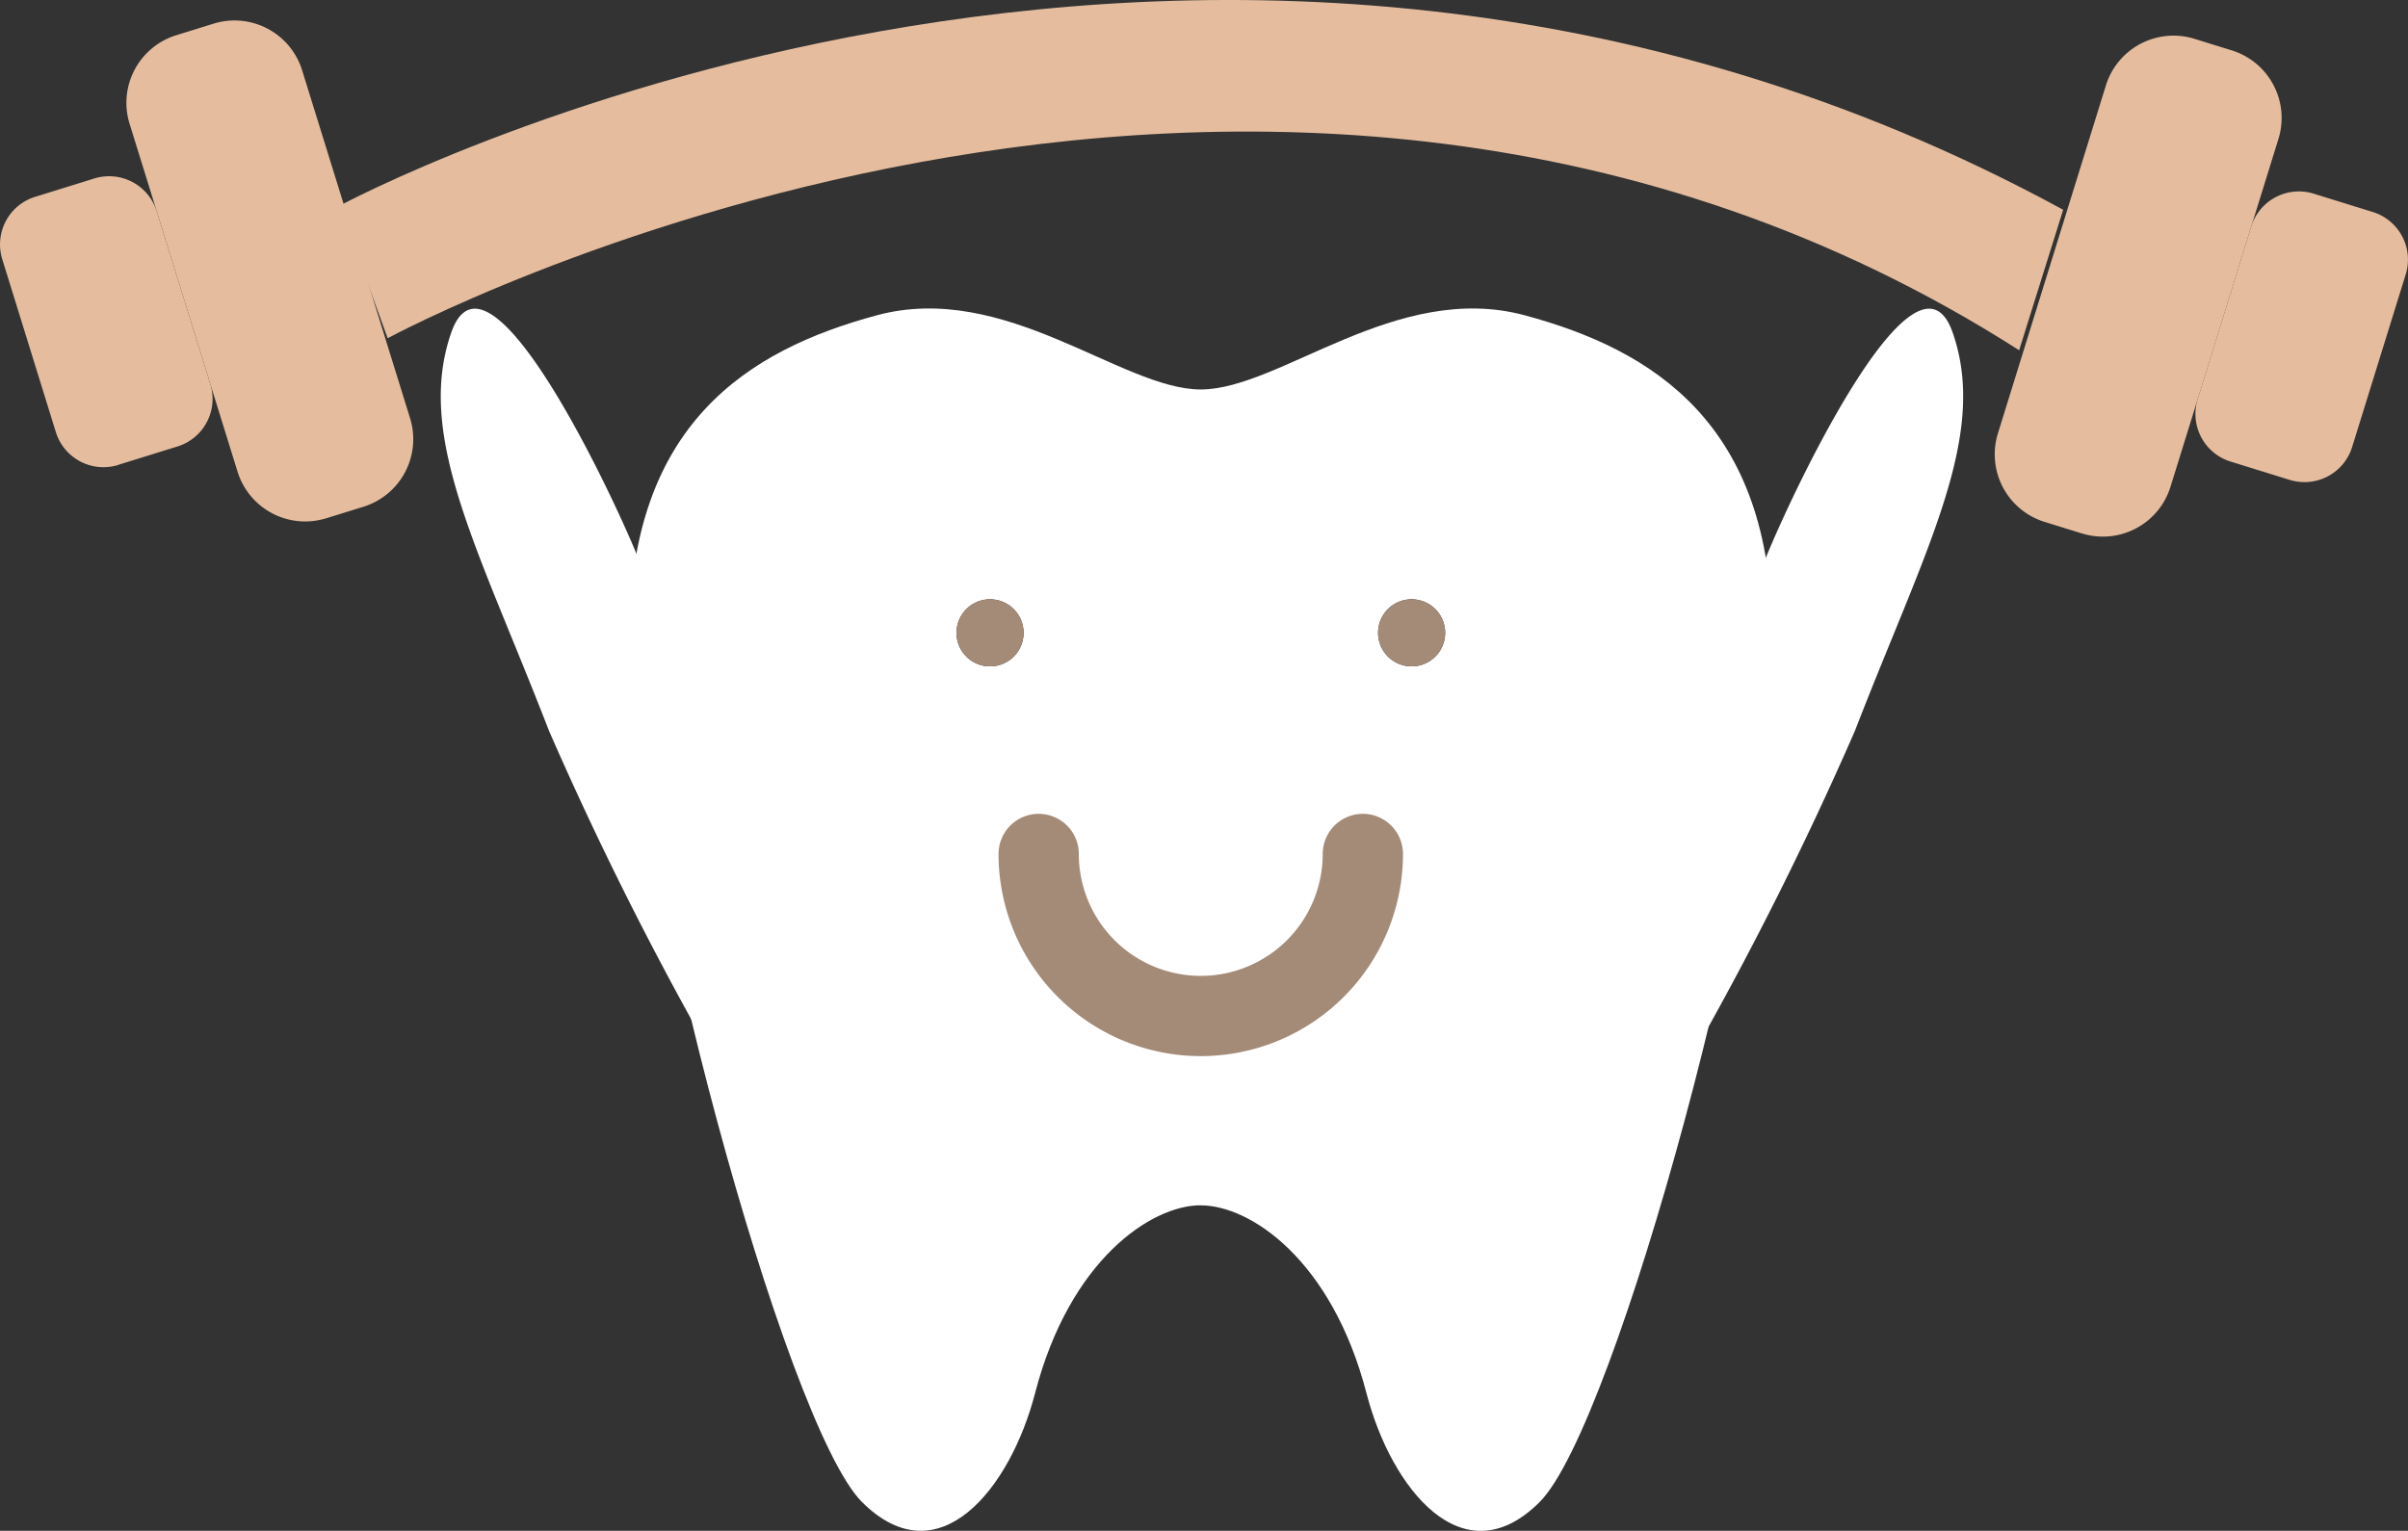
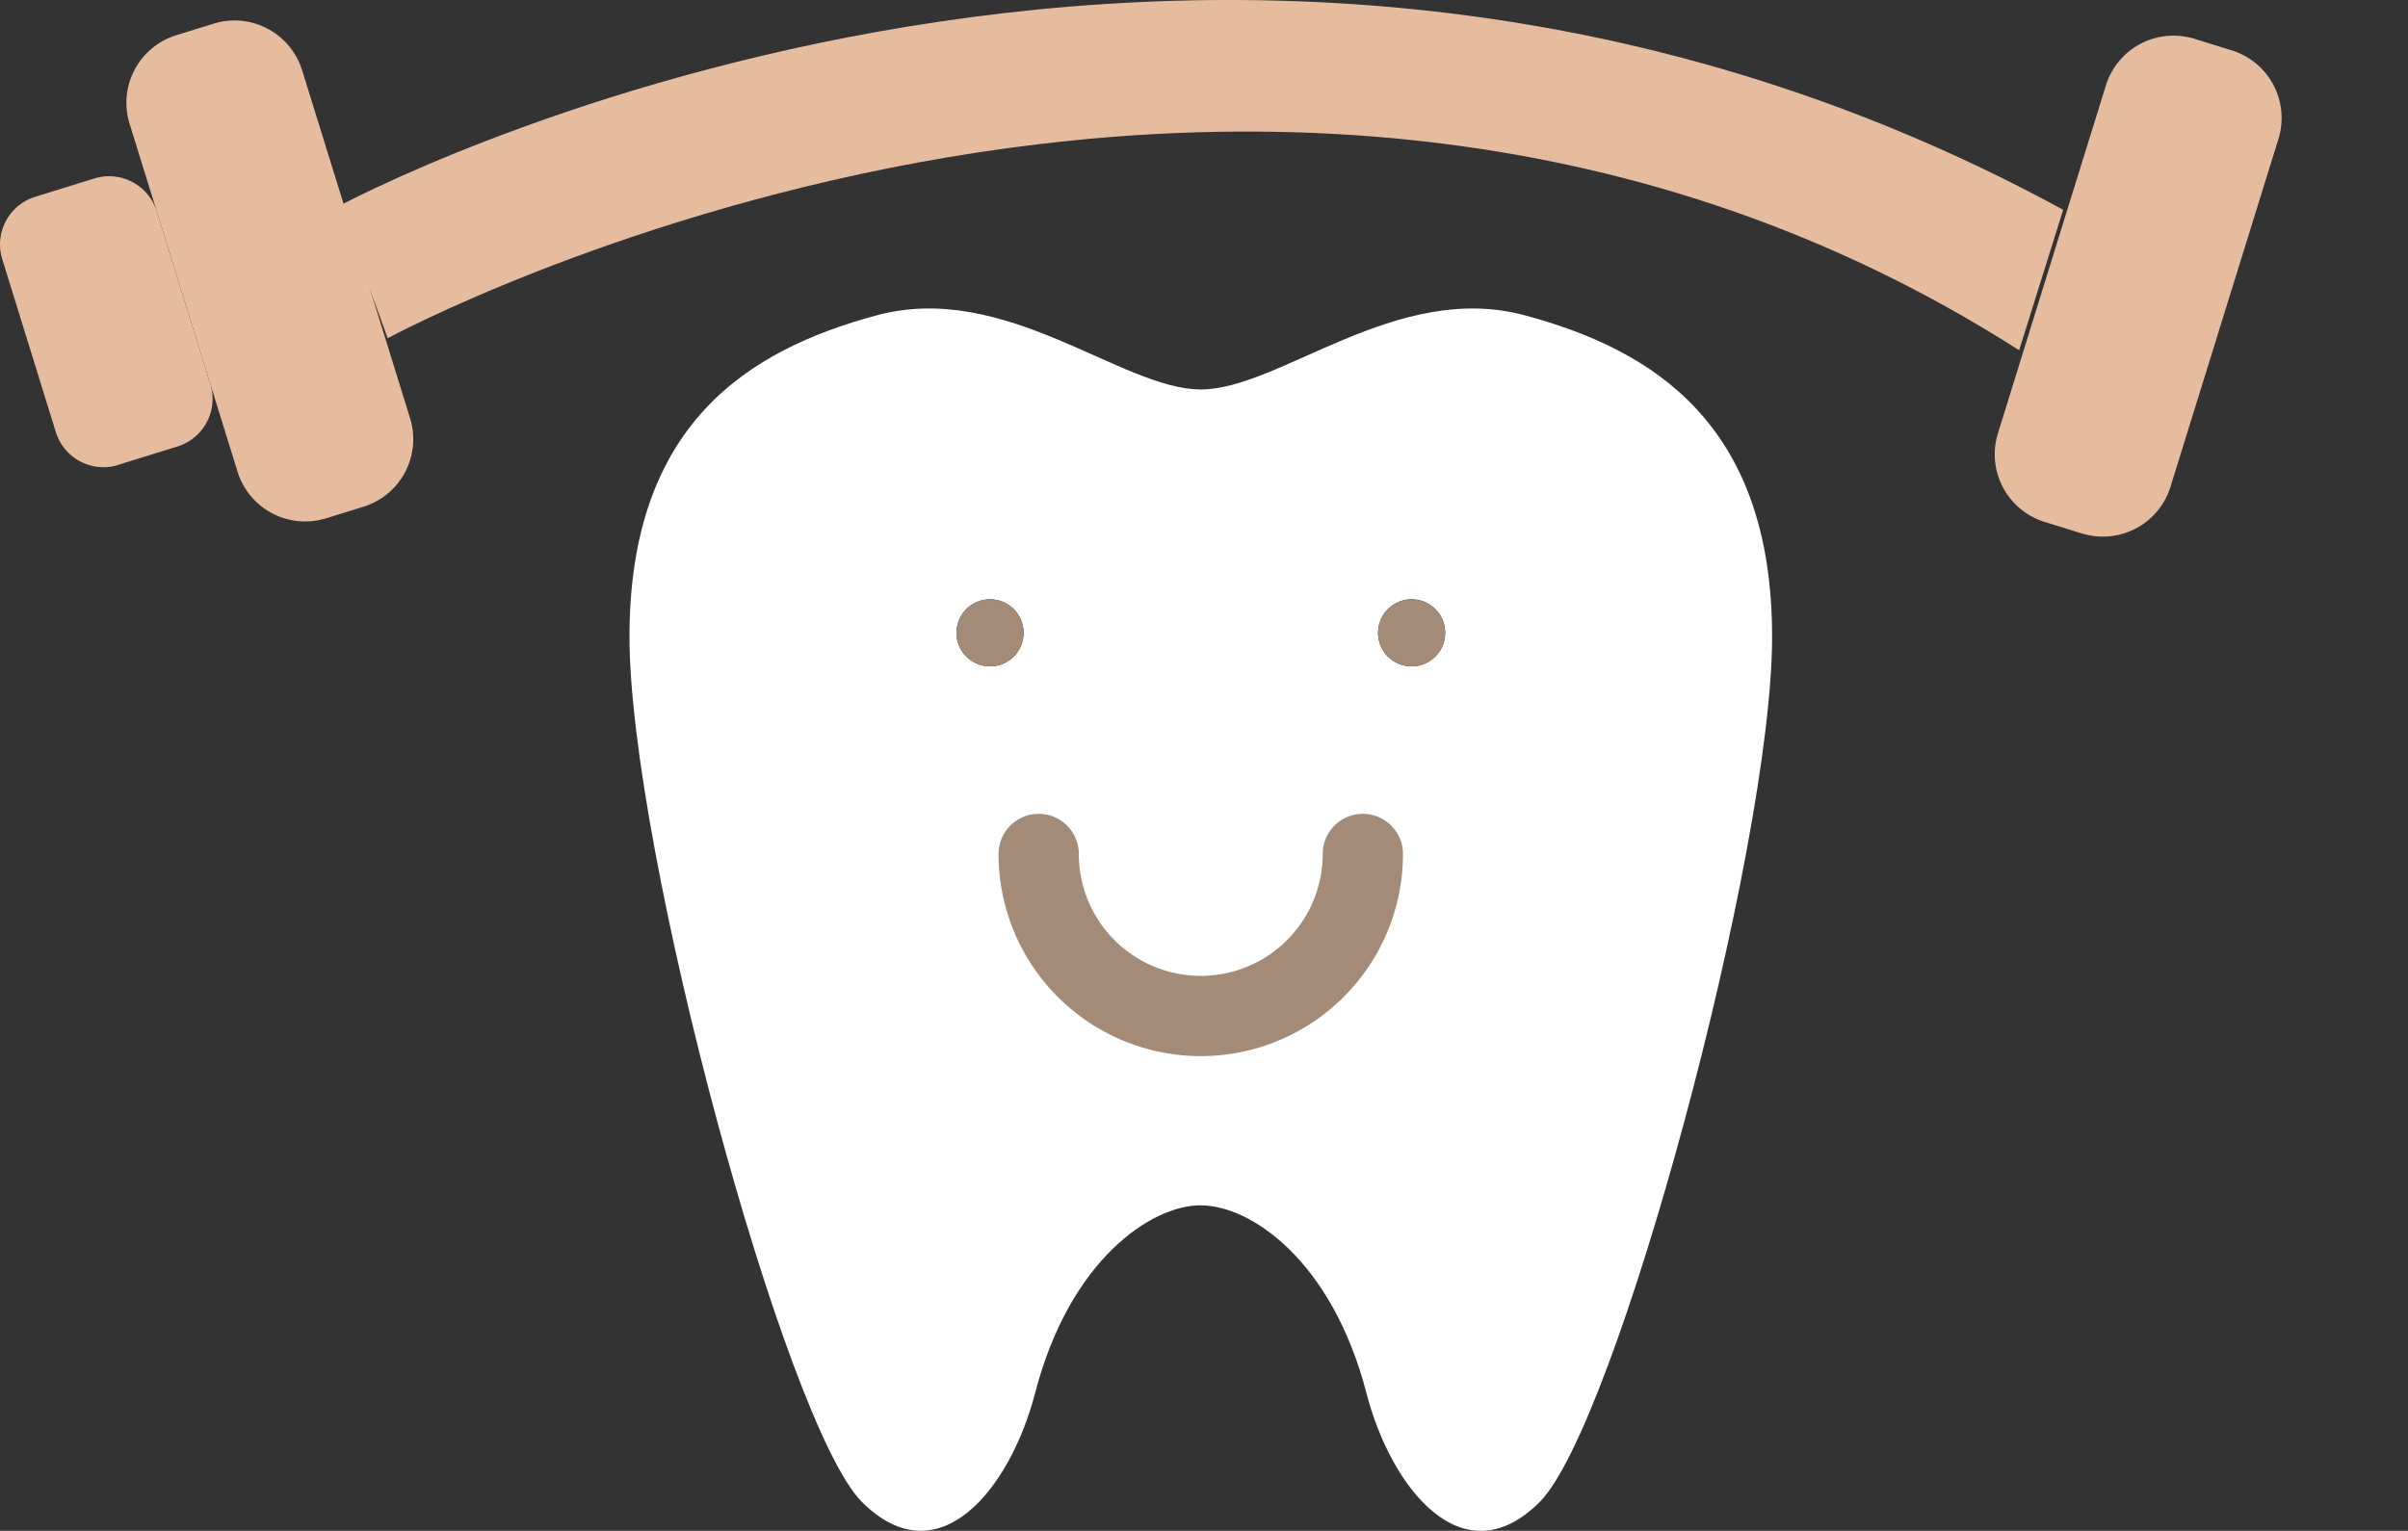
<svg xmlns="http://www.w3.org/2000/svg" id="グループ_121" data-name="グループ 121" width="90" height="57.234" viewBox="0 0 90 57.234">
  <rect x="0" y="0" width="90" height="57.234" fill="#333333" stroke="none" />
-   <path id="パス_4290" data-name="パス 4290" d="M185.11,83.685a129.211,129.211,0,0,0,6-12.006c2.639-6.822,5-11.007,3.658-14.88-1.432-4.141-6.573,7.211-7.109,8.727" transform="translate(-121.782 -44.354)" fill="#fff" />
-   <path id="パス_4291" data-name="パス 4291" d="M80.486,83.685a129.213,129.213,0,0,1-6-12.006c-2.639-6.822-5-11.007-3.658-14.88,1.432-4.141,6.573,7.211,7.109,8.727" transform="translate(-53.966 -44.354)" fill="#fff" />
  <path id="パス_4292" data-name="パス 4292" d="M109.109,89.51c1.848,0,4.9,2.034,6.194,7.025.924,3.565,3.605,6.932,6.471,4.068s8.689-24.4,8.689-32.353-4.437-10.723-9.245-12.017-9.151,2.773-12.109,2.773-7.3-4.068-12.109-2.773S87.757,60.3,87.757,68.249,93.58,97.736,96.446,100.6s5.546-.5,6.47-4.068c1.294-4.99,4.345-7.025,6.193-7.025" transform="translate(-64.23 -44.445)" fill="#fff" />
  <path id="パス_4293" data-name="パス 4293" d="M117.6,83.7a1.253,1.253,0,1,0,1.253-1.254A1.254,1.254,0,0,0,117.6,83.7" transform="translate(-81.85 -60.039)" fill="#221714" />
  <path id="パス_4294" data-name="パス 4294" d="M117.6,83.7a1.253,1.253,0,1,0,1.253-1.254A1.254,1.254,0,0,0,117.6,83.7Z" transform="translate(-81.85 -60.039)" fill="#a48b78" />
  <path id="パス_4295" data-name="パス 4295" d="M158.672,83.7a1.253,1.253,0,1,1-1.254-1.254,1.254,1.254,0,0,1,1.254,1.254" transform="translate(-104.659 -60.039)" fill="#221714" />
  <path id="パス_4296" data-name="パス 4296" d="M158.672,83.7a1.253,1.253,0,1,1-1.254-1.254A1.254,1.254,0,0,1,158.672,83.7Z" transform="translate(-104.659 -60.039)" fill="#a48b78" stroke="rgba(40,45,39,0)" stroke-miterlimit="10" stroke-width="1" />
  <path id="パス_4297" data-name="パス 4297" d="M125.137,105.756a6.058,6.058,0,0,0,12.116,0" transform="translate(-86.316 -73.829)" fill="none" stroke="#e3d1b1" stroke-width="1" />
  <path id="パス_4298" data-name="パス 4298" d="M125.137,105.756a6.058,6.058,0,0,0,12.116,0" transform="translate(-86.316 -73.829)" fill="none" stroke="#a48b78" stroke-linecap="round" stroke-linejoin="round" stroke-width="3" />
  <path id="パス_4299" data-name="パス 4299" d="M125.559,35.463c-32.211-17.559-64.422-.15-64.422-.15l1.8,4.952s32.61-17.679,60.976.45Z" transform="translate(-48.447 -27.62)" fill="#e5bd9e" />
  <path id="パス_4300" data-name="パス 4300" d="M215.866,49.488l-1.412-.438a2.645,2.645,0,0,1-1.737-3.3l4.04-13.022a2.646,2.646,0,0,1,3.3-1.738l1.412.438a2.645,2.645,0,0,1,1.737,3.3l-4.04,13.022a2.645,2.645,0,0,1-3.3,1.737" transform="translate(-138.046 -29.541)" fill="#e5bd9e" />
-   <path id="パス_4301" data-name="パス 4301" d="M234.465,55.9l-2.224-.69a1.864,1.864,0,0,1-1.224-2.325l2.006-6.466a1.864,1.864,0,0,1,2.325-1.224l2.224.69a1.863,1.863,0,0,1,1.224,2.325l-2.006,6.465a1.864,1.864,0,0,1-2.325,1.224" transform="translate(-148.88 -37.956)" fill="#e5bd9e" />
  <path id="パス_4302" data-name="パス 4302" d="M49.12,48.106l1.412-.438a2.645,2.645,0,0,0,1.737-3.3L48.23,31.345a2.646,2.646,0,0,0-3.3-1.738l-1.412.438a2.645,2.645,0,0,0-1.737,3.3l4.04,13.022a2.645,2.645,0,0,0,3.3,1.737" transform="translate(-36.94 -28.725)" fill="#e5bd9e" />
  <path id="パス_4303" data-name="パス 4303" d="M34.537,54.52l2.224-.69A1.864,1.864,0,0,0,37.985,51.5l-2.006-6.466a1.864,1.864,0,0,0-2.325-1.224l-2.224.69a1.863,1.863,0,0,0-1.224,2.325L32.212,53.3a1.864,1.864,0,0,0,2.325,1.224" transform="translate(-30.123 -37.139)" fill="#e5bd9e" />
</svg>